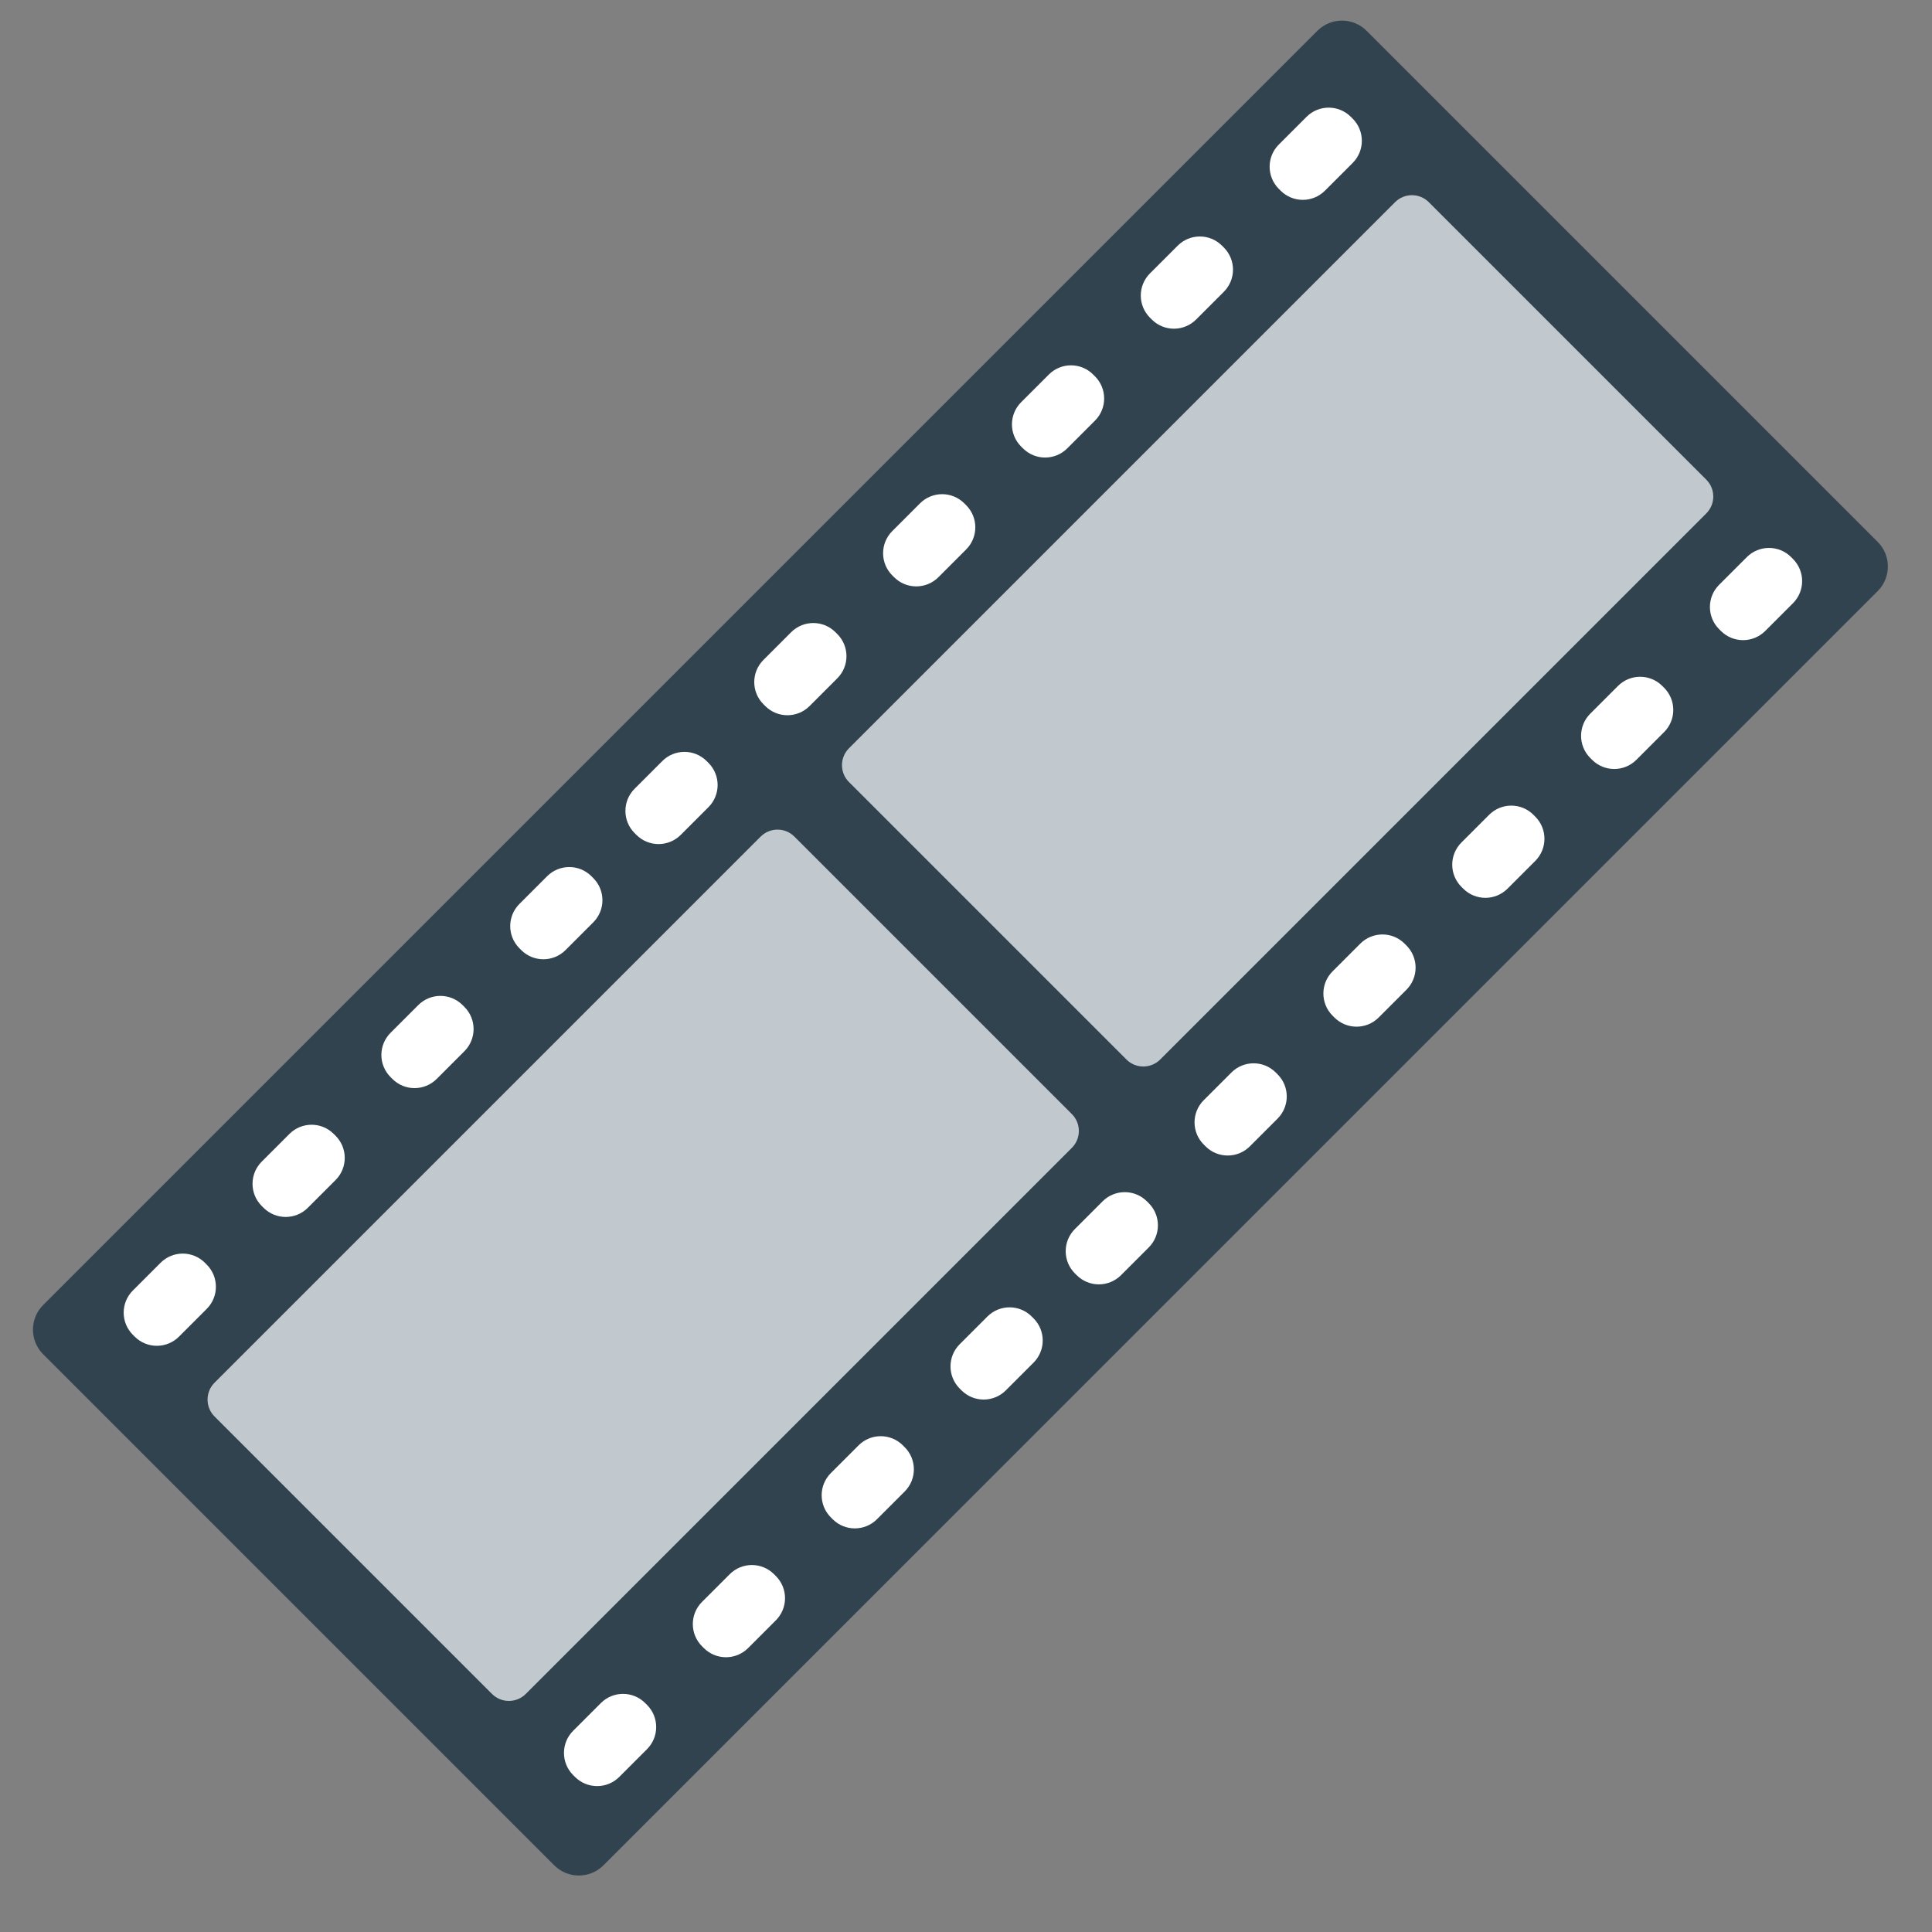
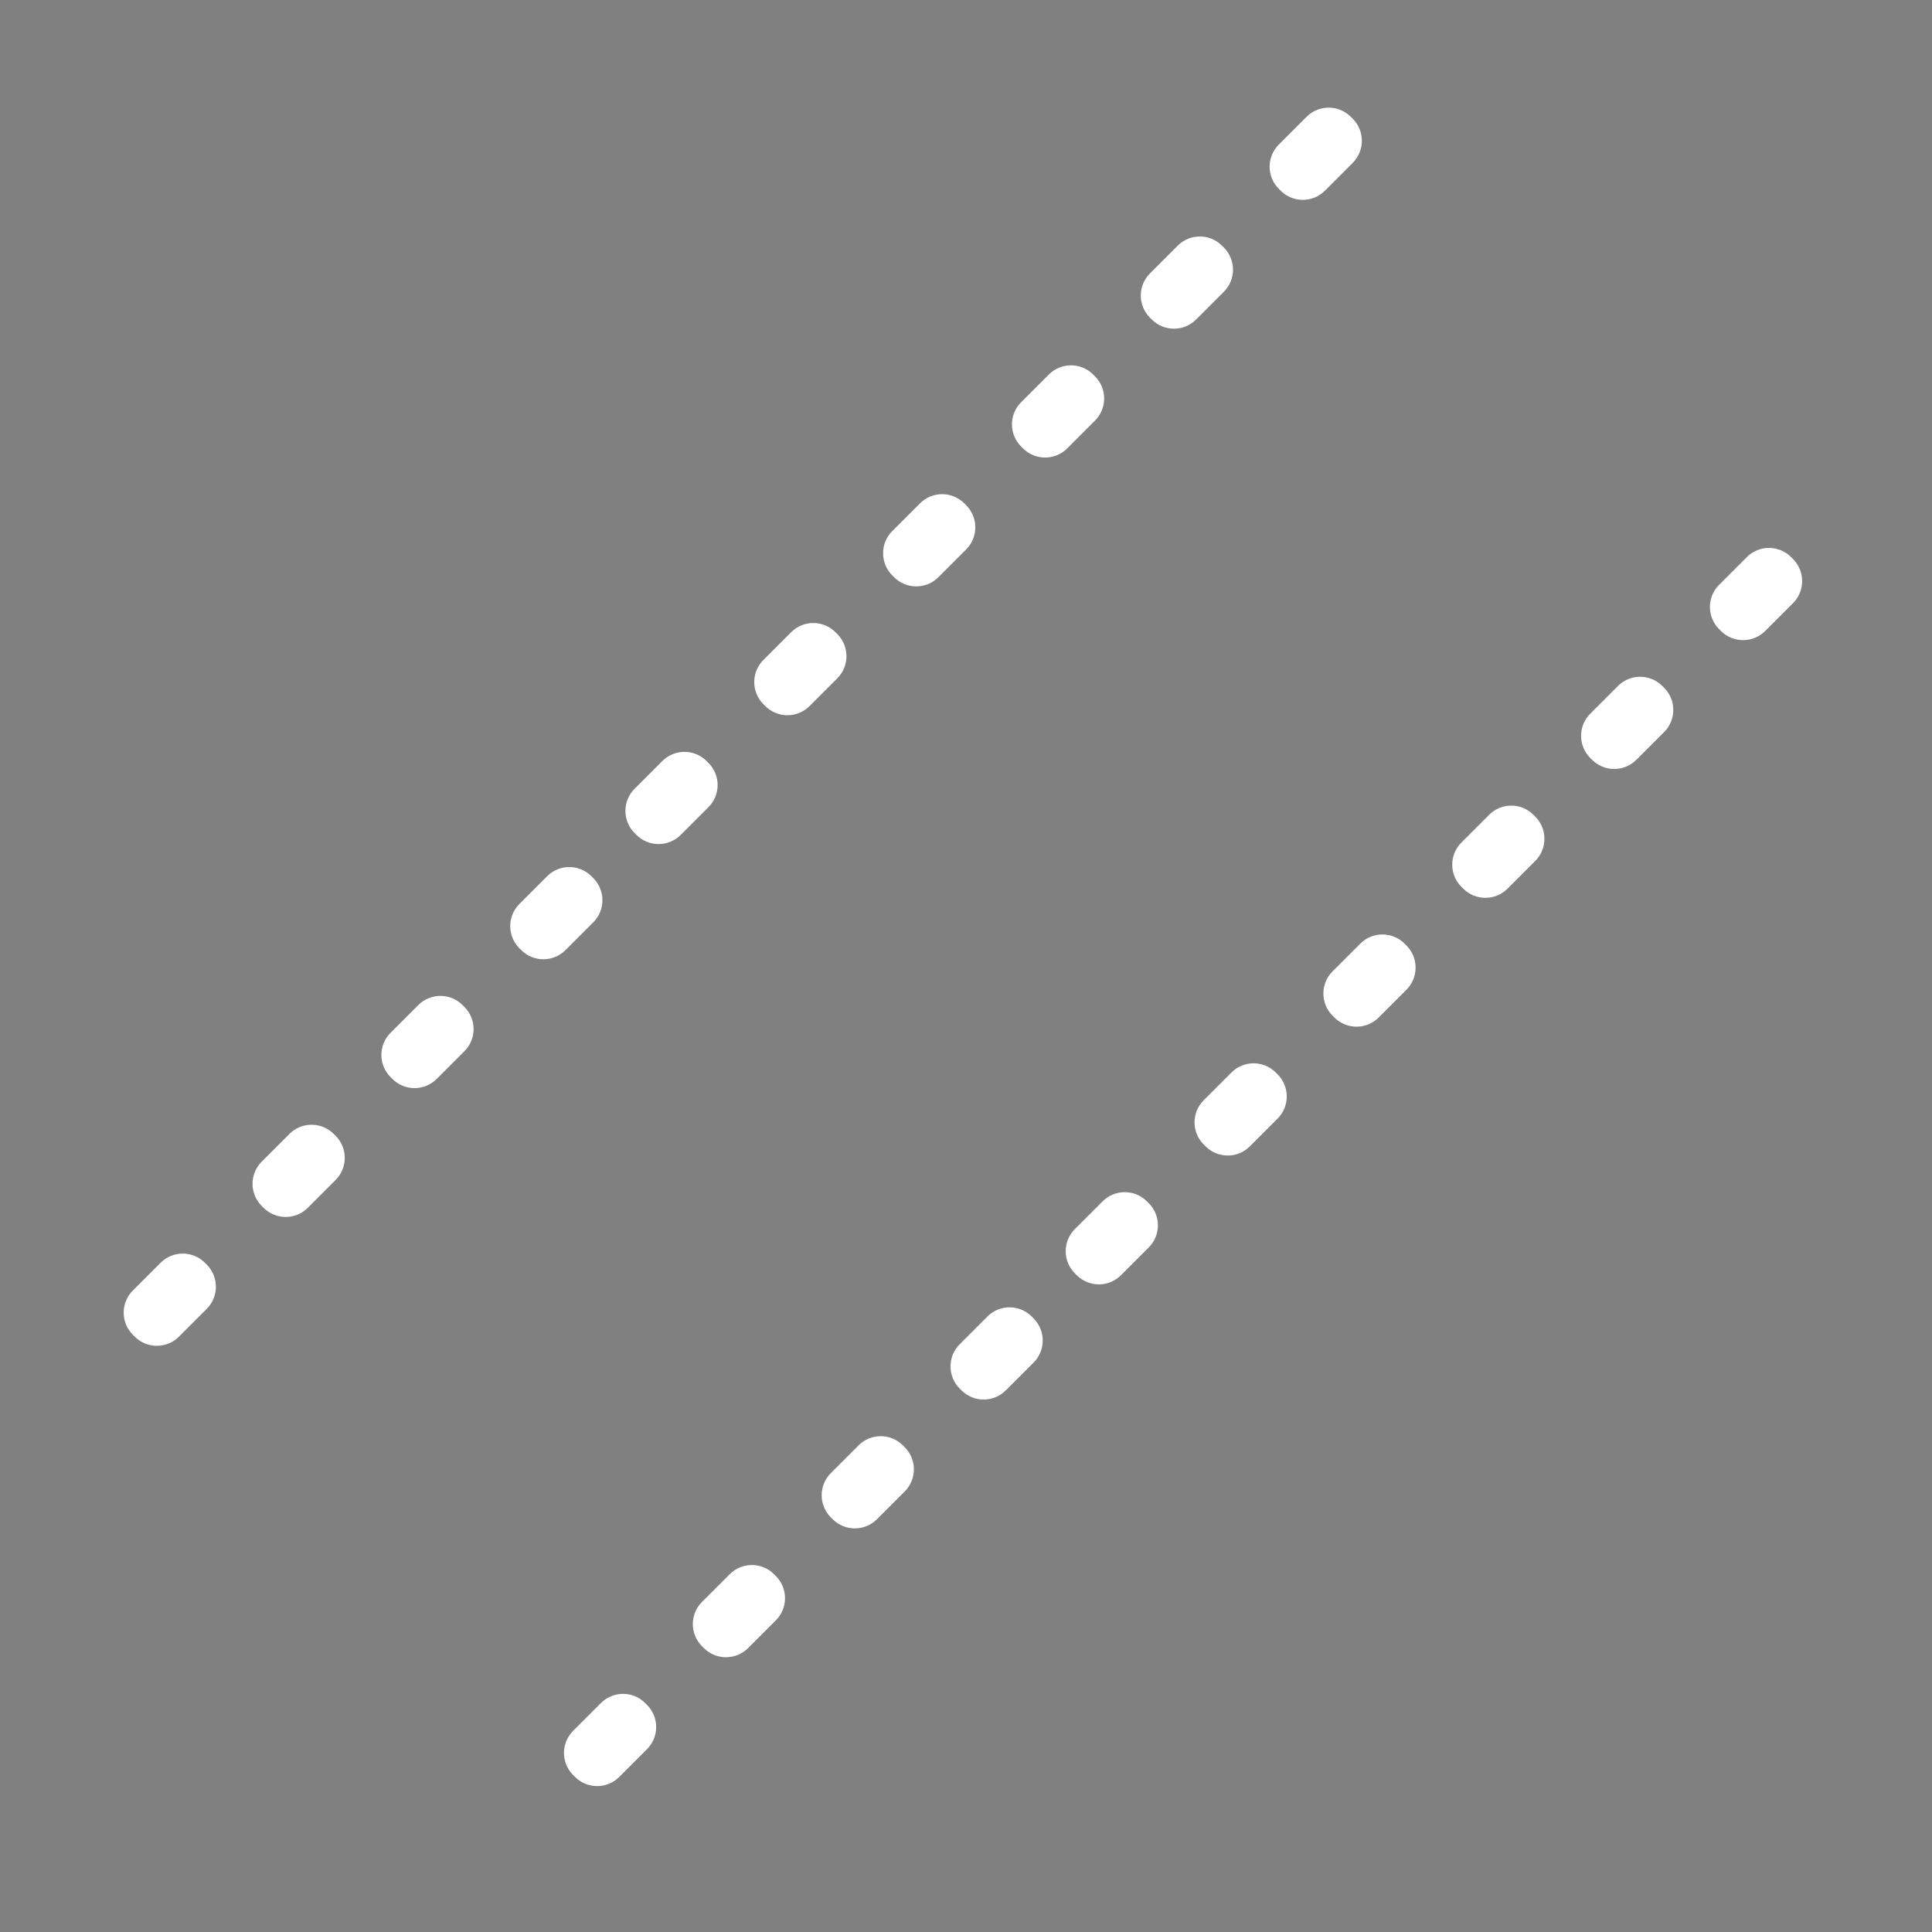
<svg xmlns="http://www.w3.org/2000/svg" version="1.1" x="0px" y="0px" viewBox="0 0 512 512" enable-background="new 0 0 512 512" xml:space="preserve">
  <rect x="0" y="0" width="512" height="512" fill="#808080" stroke="none" />
  <g id="Layer_2">
-     <path fill="#31434F" d="M497.604,156.647l-168.13,168.13c0,0,0,0-0.001,0.001L159.921,494.33c-3.602,3.602-9.441,3.602-13.043,0   L11.436,358.887c-3.602-3.602-3.602-9.441,0-13.043l169.552-169.552c0,0,0,0,0.001-0.001l168.13-168.13   c3.602-3.602,9.441-3.602,13.043,0l135.443,135.443C501.206,147.206,501.206,153.045,497.604,156.647z" />
-   </g>
+     </g>
  <g id="Layer_3">
-     <path fill="#C2C9CE" d="M284.056,304.187L139.331,448.912c-2.469,2.469-6.472,2.469-8.941,0l-73.536-73.536   c-2.469-2.469-2.469-6.472,0-8.941L201.579,221.71c2.469-2.469,6.472-2.469,8.941,0l73.536,73.536   C286.525,297.715,286.525,301.718,284.056,304.187z M452.186,127.116L378.65,53.58c-2.469-2.469-6.472-2.469-8.941,0   L224.984,198.304c-2.469,2.469-2.469,6.472,0,8.941l73.536,73.536c2.469,2.469,6.472,2.469,8.941,0l144.725-144.725   C454.655,133.587,454.655,129.584,452.186,127.116z" />
-   </g>
+     </g>
  <g id="Layer_4">
    <path fill="#FFFFFF" d="M54.785,346.869l-7.352,7.352c-3.241,3.241-8.495,3.241-11.735,0l-0.489-0.489   c-3.241-3.241-3.241-8.495,0-11.735l7.352-7.352c3.241-3.241,8.495-3.241,11.735,0l0.489,0.489   C58.026,338.374,58.026,343.628,54.785,346.869z M88.93,300.988l-0.489-0.489c-3.241-3.241-8.495-3.241-11.735,0l-7.352,7.352   c-3.241,3.241-3.241,8.495,0,11.735l0.489,0.489c3.241,3.241,8.495,3.241,11.735,0l7.352-7.352   C92.171,309.483,92.171,304.229,88.93,300.988z M123.076,266.843l-0.489-0.489c-3.241-3.241-8.495-3.241-11.735,0l-7.352,7.352   c-3.241,3.241-3.241,8.495,0,11.735l0.489,0.489c3.241,3.241,8.495,3.241,11.735,0l7.352-7.352   C126.316,275.338,126.316,270.084,123.076,266.843z M157.221,232.698l-0.489-0.489c-3.241-3.241-8.495-3.241-11.735,0l-7.352,7.352   c-3.241,3.241-3.241,8.495,0,11.735l0.489,0.489c3.241,3.241,8.495,3.241,11.735,0l7.352-7.352   C160.461,241.192,160.461,235.938,157.221,232.698z M187.747,202.172l-0.489-0.489c-3.241-3.241-8.495-3.241-11.735,0l-7.352,7.352   c-3.241,3.241-3.241,8.495,0,11.735l0.489,0.489c3.241,3.241,8.495,3.241,11.735,0l7.352-7.352   C190.987,210.666,190.987,205.412,187.747,202.172z M221.892,168.027l-0.489-0.489c-3.241-3.241-8.495-3.241-11.735,0l-7.352,7.352   c-3.241,3.241-3.241,8.495,0,11.735l0.489,0.489c3.241,3.241,8.495,3.241,11.735,0l7.352-7.352   C225.133,176.521,225.133,171.267,221.892,168.027z M256.037,133.881l-0.489-0.489c-3.241-3.241-8.495-3.241-11.735,0l-7.352,7.352   c-3.241,3.241-3.241,8.495,0,11.735l0.489,0.489c3.241,3.241,8.495,3.241,11.735,0l7.352-7.352   C259.278,142.376,259.278,137.122,256.037,133.881z M290.182,99.736l-0.489-0.489c-3.241-3.241-8.495-3.241-11.735,0l-7.352,7.352   c-3.241,3.241-3.241,8.495,0,11.735l0.489,0.489c3.241,3.241,8.495,3.241,11.735,0l7.352-7.352   C293.423,108.231,293.423,102.977,290.182,99.736z M324.328,65.591l-0.489-0.489c-3.241-3.241-8.495-3.241-11.735,0l-7.352,7.352   c-3.241,3.241-3.241,8.495,0,11.735l0.489,0.489c3.241,3.241,8.495,3.241,11.735,0l7.352-7.352   C327.568,74.086,327.568,68.832,324.328,65.591z M358.473,31.446l-0.489-0.489c-3.241-3.241-8.495-3.241-11.735,0l-7.352,7.352   c-3.241,3.241-3.241,8.495,0,11.735l0.489,0.489c3.241,3.241,8.495,3.241,11.735,0l7.352-7.352   C361.713,39.941,361.713,34.686,358.473,31.446z M171.465,451.814l-0.489-0.489c-3.241-3.241-8.495-3.241-11.735,0l-7.352,7.352   c-3.241,3.241-3.241,8.495,0,11.735l0.489,0.489c3.241,3.241,8.495,3.241,11.735,0l7.352-7.352   C174.706,460.308,174.706,455.054,171.465,451.814z M205.611,417.668l-0.489-0.489c-3.241-3.241-8.495-3.241-11.735,0l-7.352,7.352   c-3.241,3.241-3.241,8.495,0,11.735l0.489,0.489c3.241,3.241,8.495,3.241,11.735,0l7.352-7.352   C208.851,426.163,208.851,420.909,205.611,417.668z M239.756,383.523l-0.489-0.489c-3.241-3.241-8.495-3.241-11.735,0l-7.352,7.352   c-3.241,3.241-3.241,8.495,0,11.735l0.489,0.489c3.241,3.241,8.495,3.241,11.735,0l7.352-7.352   C242.996,392.018,242.996,386.764,239.756,383.523z M273.901,349.378l-0.489-0.489c-3.241-3.241-8.495-3.241-11.735,0l-7.352,7.352   c-3.241,3.241-3.241,8.495,0,11.735l0.489,0.489c3.241,3.241,8.495,3.241,11.735,0l7.352-7.352   C277.142,357.873,277.142,352.619,273.901,349.378z M304.427,318.852l-0.489-0.489c-3.241-3.241-8.495-3.241-11.735,0l-7.352,7.352   c-3.241,3.241-3.241,8.495,0,11.735l0.489,0.489c3.241,3.241,8.495,3.241,11.735,0l7.352-7.352   C307.668,327.347,307.668,322.093,304.427,318.852z M338.572,284.707l-0.489-0.489c-3.241-3.241-8.495-3.241-11.735,0l-7.352,7.352   c-3.241,3.241-3.241,8.495,0,11.735l0.489,0.489c3.241,3.241,8.495,3.241,11.735,0l7.352-7.352   C341.813,293.201,341.813,287.947,338.572,284.707z M372.717,250.562l-0.489-0.489c-3.241-3.241-8.495-3.241-11.735,0l-7.352,7.352   c-3.241,3.241-3.241,8.495,0,11.735l0.489,0.489c3.241,3.241,8.495,3.241,11.735,0l7.352-7.352   C375.958,259.056,375.958,253.802,372.717,250.562z M406.863,216.417l-0.489-0.489c-3.241-3.241-8.495-3.241-11.735,0l-7.352,7.352   c-3.241,3.241-3.241,8.495,0,11.735l0.489,0.489c3.241,3.241,8.495,3.241,11.735,0l7.352-7.352   C410.103,224.911,410.103,219.657,406.863,216.417z M441.008,182.271l-0.489-0.489c-3.241-3.241-8.495-3.241-11.735,0l-7.352,7.352   c-3.241,3.241-3.241,8.495,0,11.735l0.489,0.489c3.241,3.241,8.495,3.241,11.735,0l7.352-7.352   C444.248,190.766,444.248,185.512,441.008,182.271z M475.153,148.126l-0.489-0.489c-3.241-3.241-8.495-3.241-11.735,0l-7.352,7.352   c-3.241,3.241-3.241,8.495,0,11.735l0.489,0.489c3.241,3.241,8.495,3.241,11.735,0l7.352-7.352   C478.394,156.621,478.394,151.367,475.153,148.126z" />
  </g>
</svg>